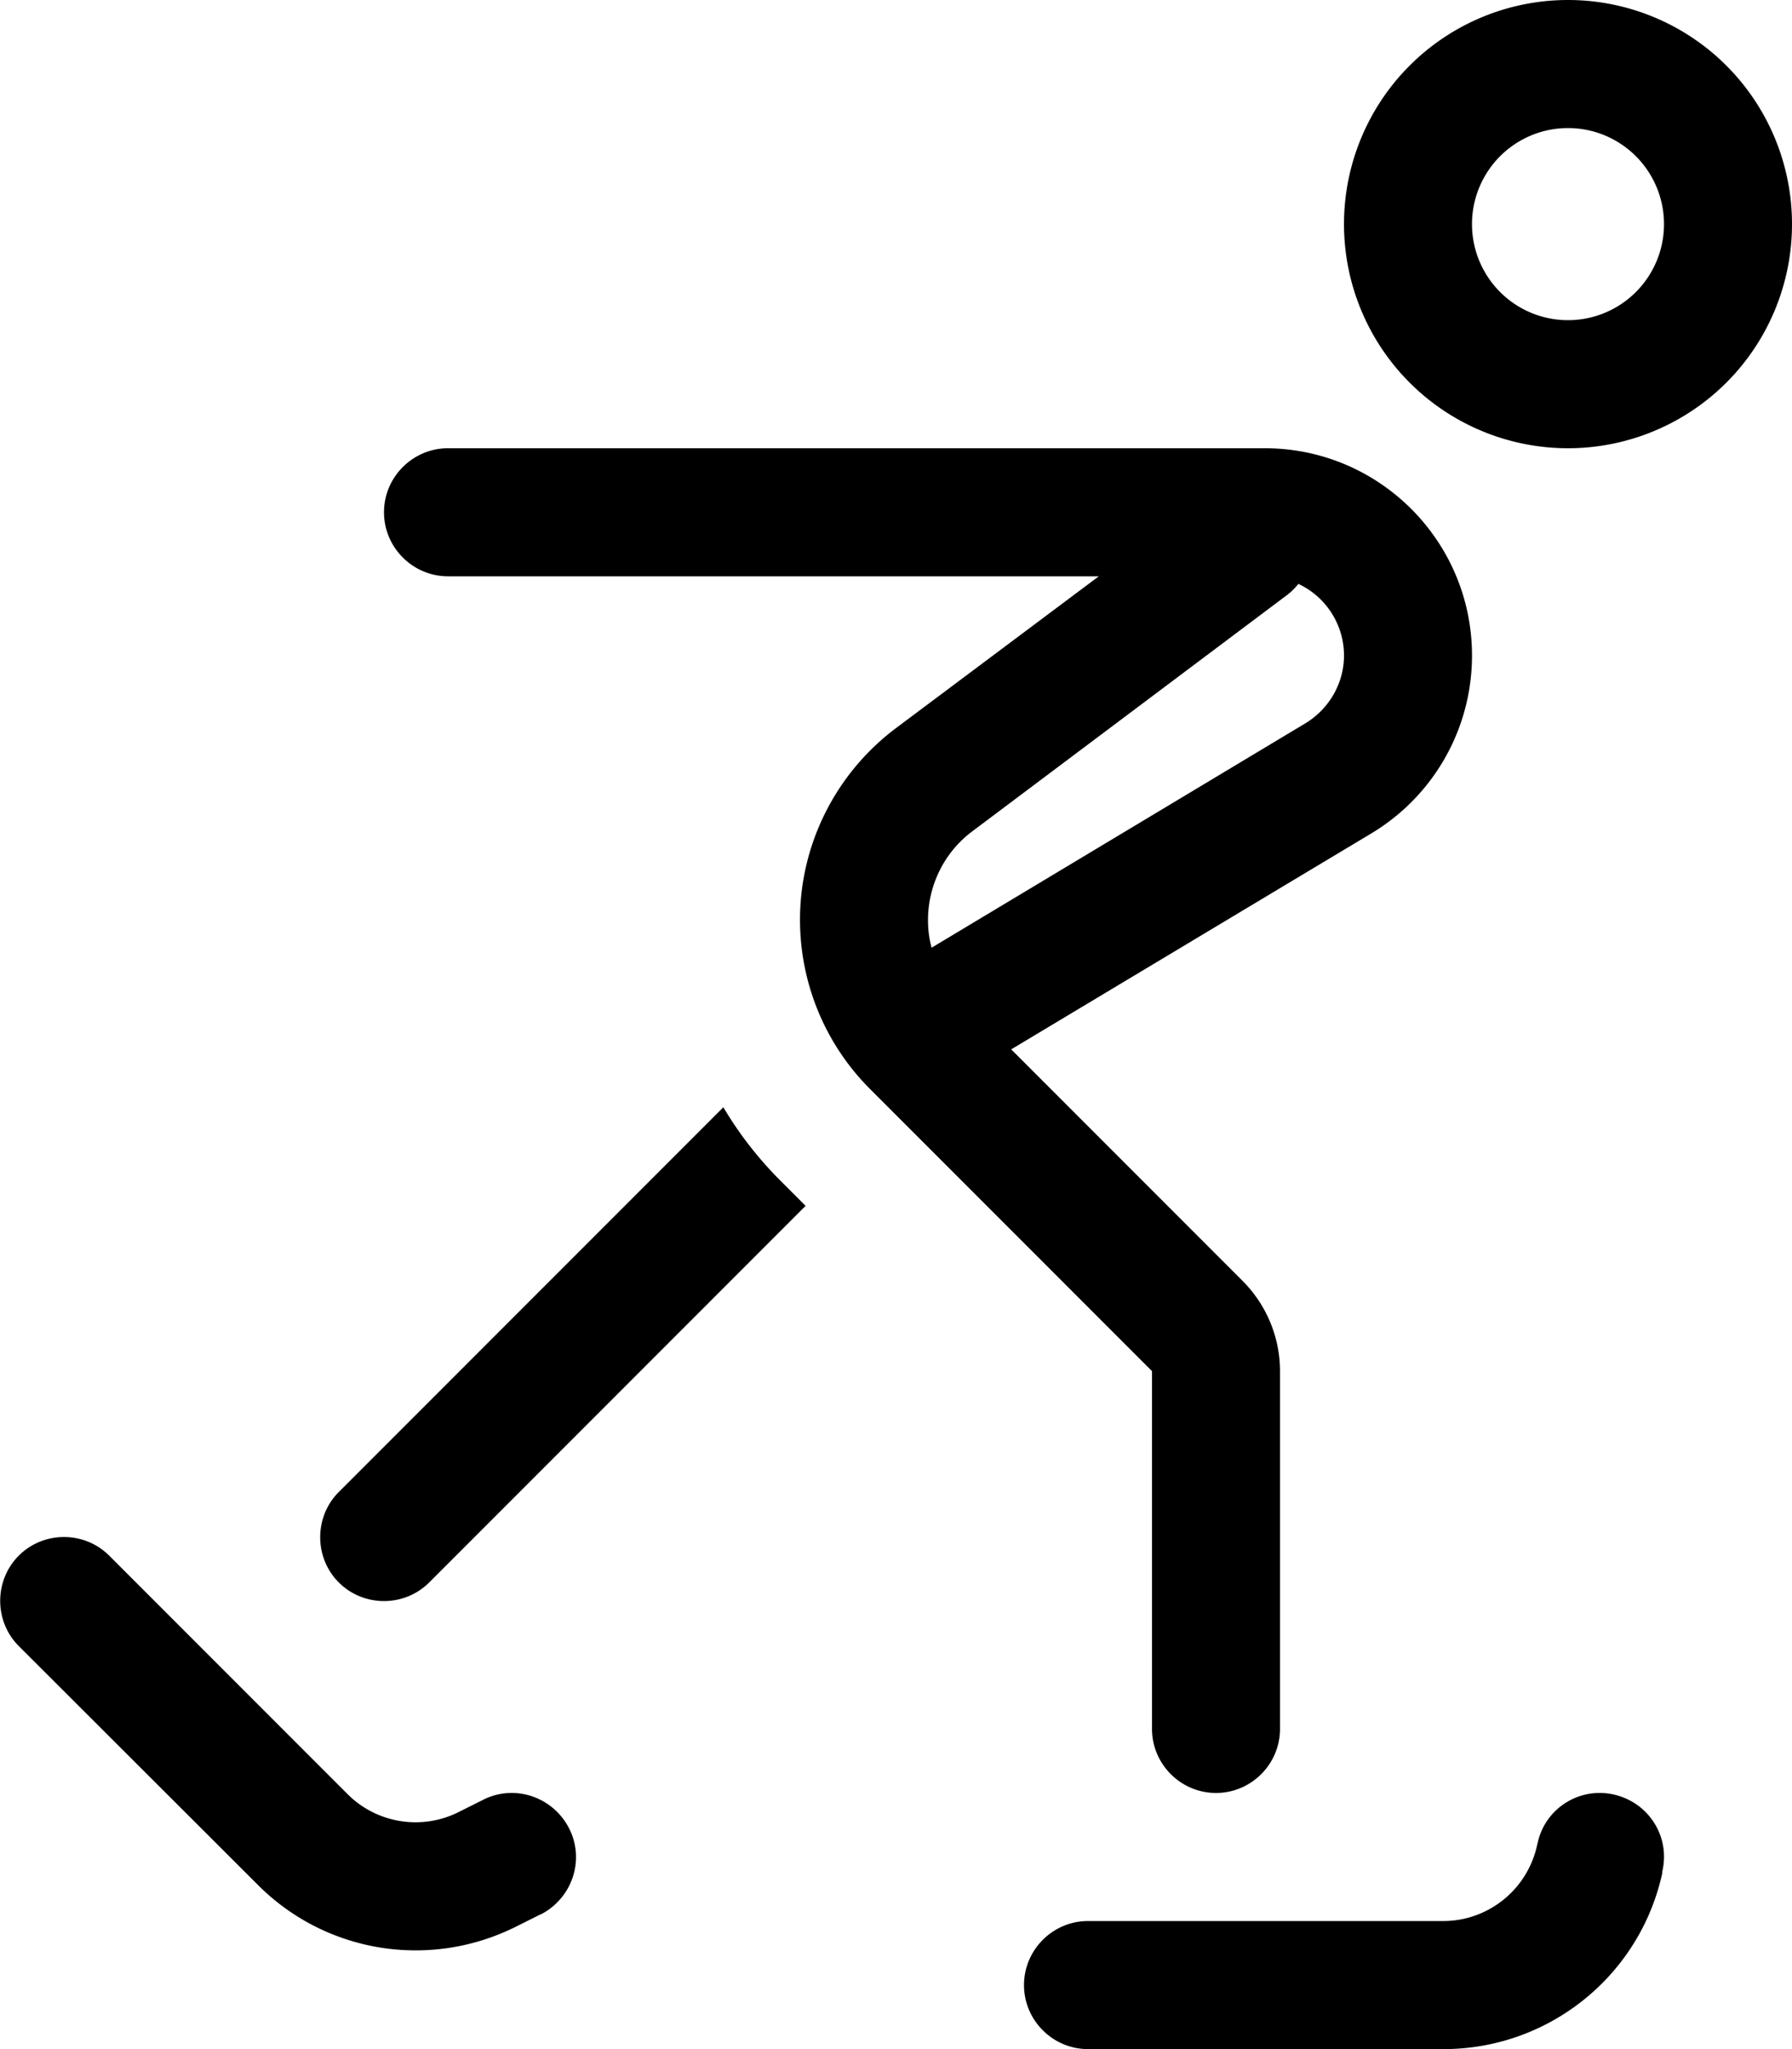
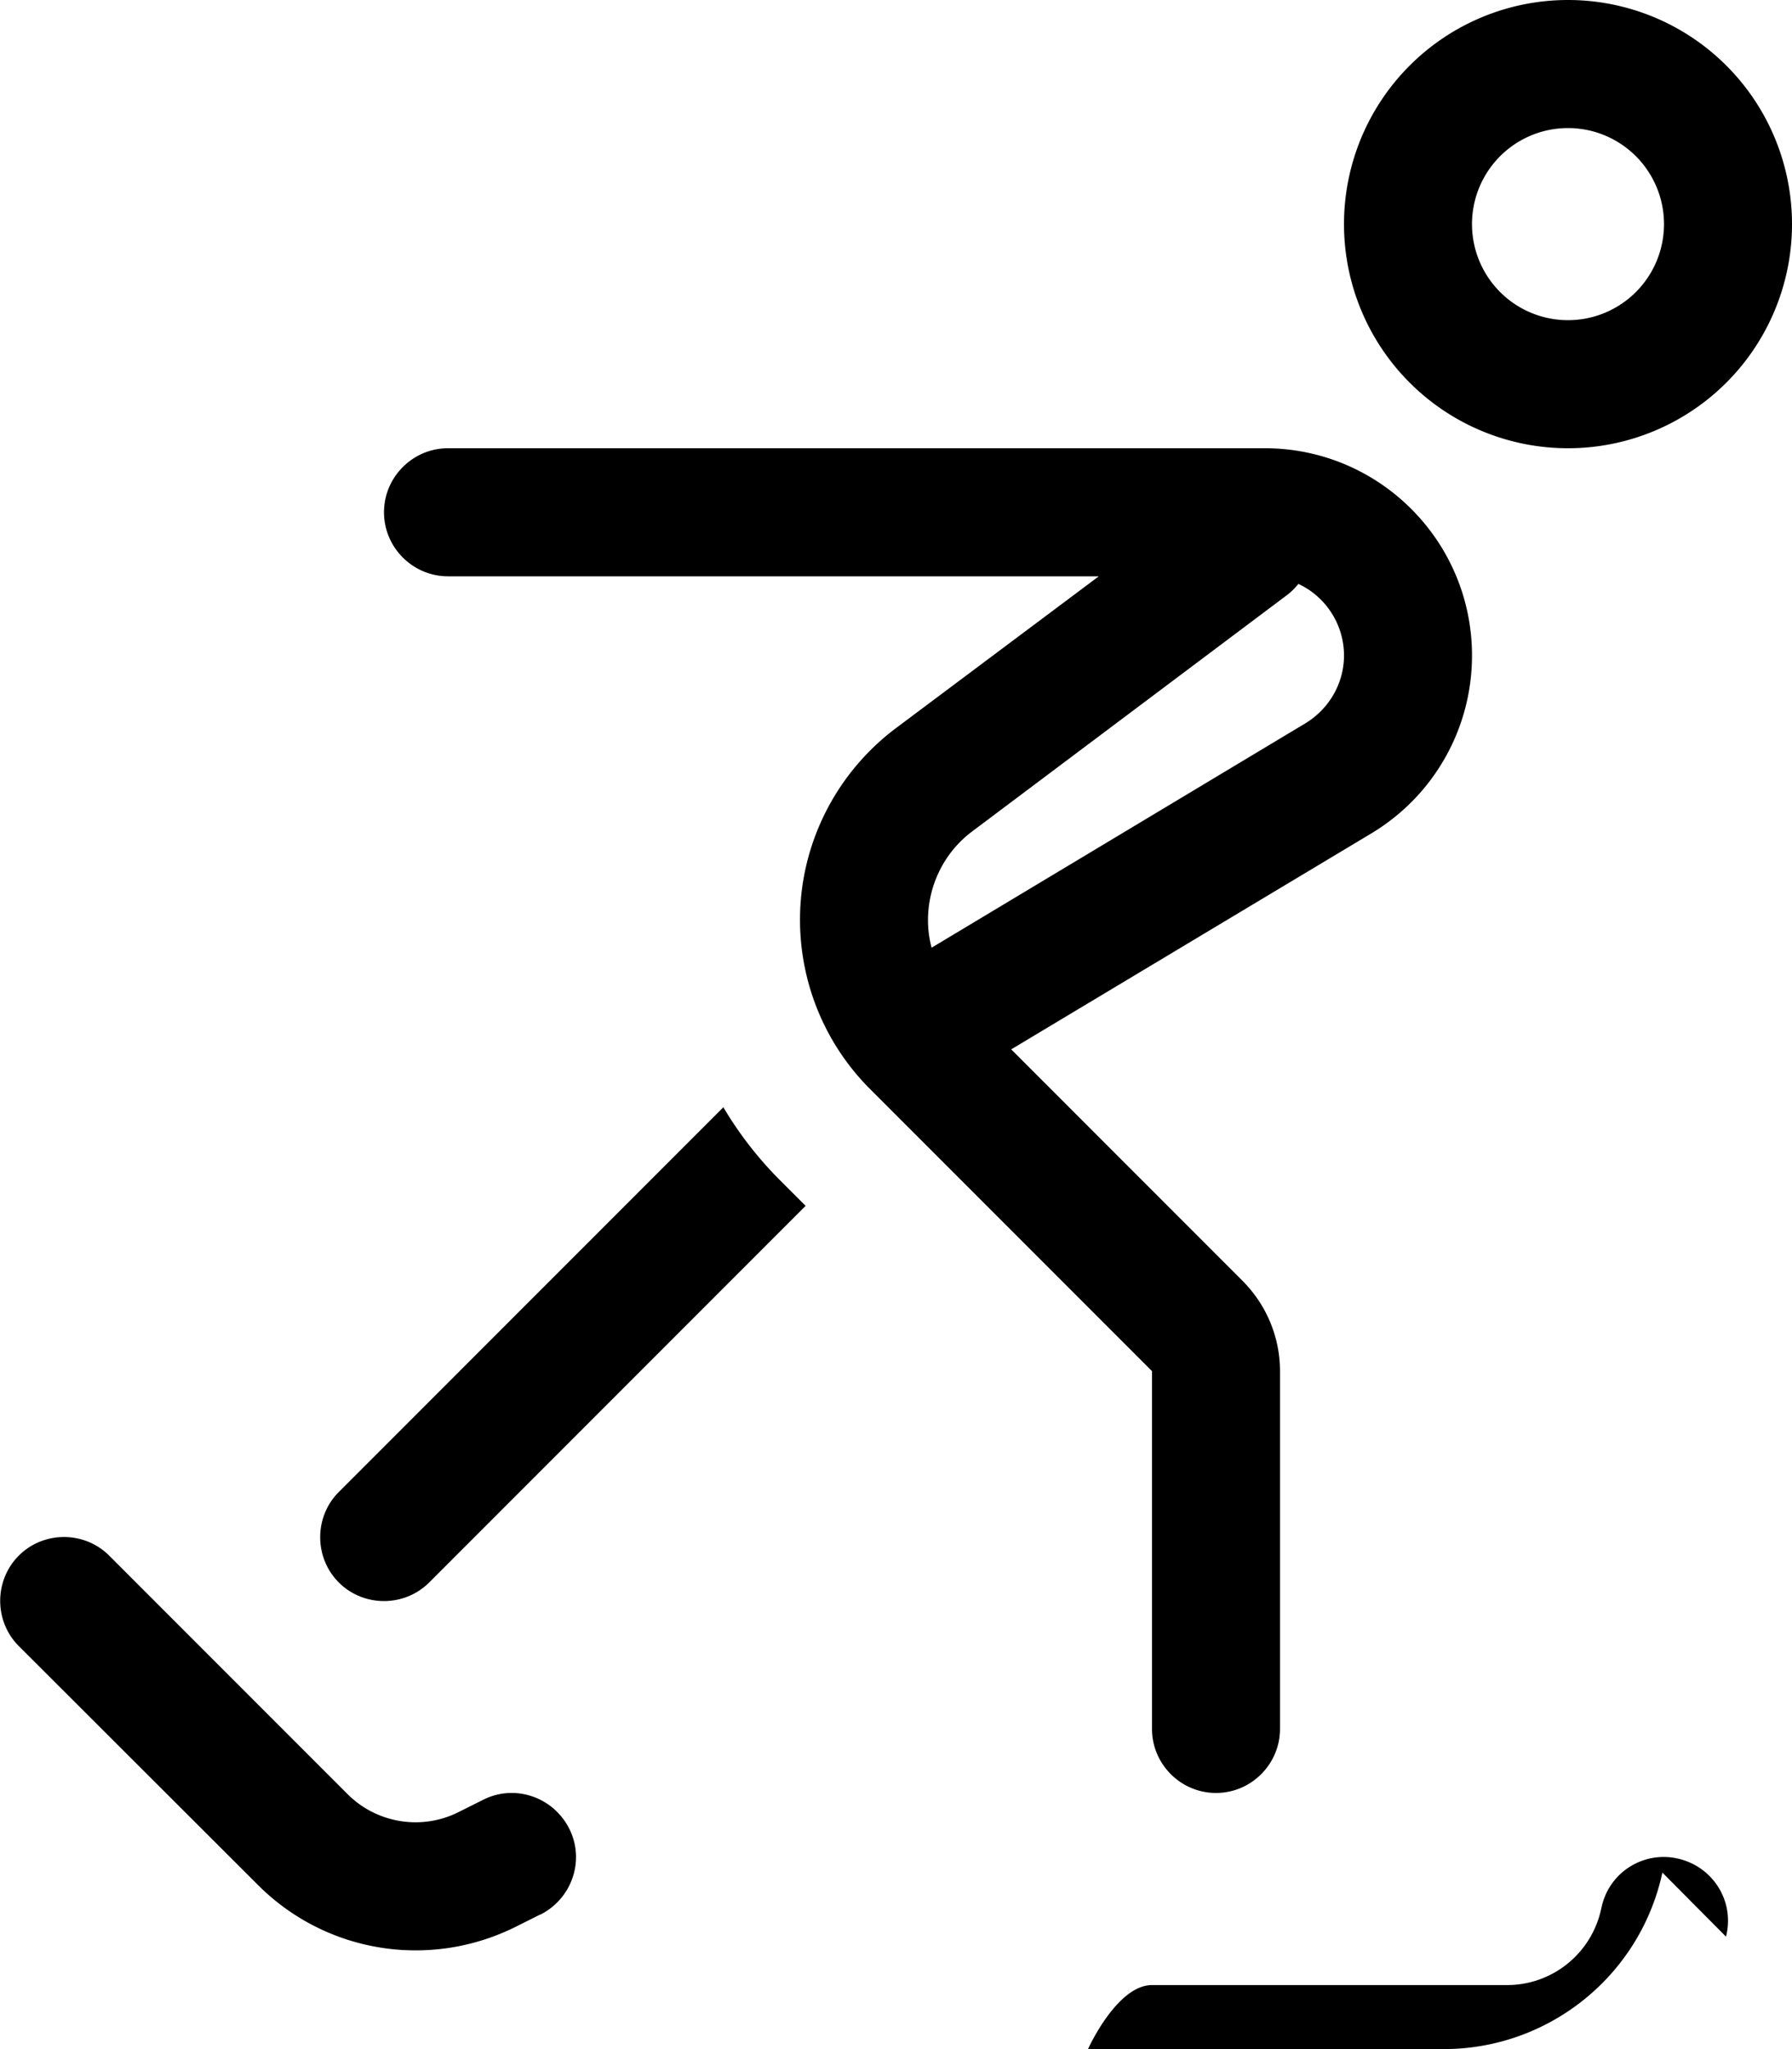
<svg xmlns="http://www.w3.org/2000/svg" viewBox="0 0 448 512">
-   <path d="M392 80a24 24 0 1 0 0-48 24 24 0 1 0 0 48zm0-80a56 56 0 1 1 0 112A56 56 0 1 1 392 0zM135.2 478.3l-6.2 3.1c-21.6 10.8-47.6 6.6-64.6-10.5L4.7 411.3c-6.2-6.2-6.2-16.4 0-22.6s16.4-6.2 22.6 0l59.6 59.6c7.3 7.3 18.5 9.1 27.7 4.5l6.2-3.1c7.9-4 17.5-.7 21.5 7.2s.7 17.5-7.2 21.5zm280.4-10.4l-.4 1.7c-6.2 24.9-28.6 42.4-54.3 42.4H272c-8.8 0-16-7.2-16-16s7.2-16 16-16h88.8c11 0 20.6-7.5 23.3-18.2l.4-1.7c2.1-8.6 10.8-13.8 19.4-11.6s13.8 10.8 11.6 19.4zM274.7 144H112c-8.8 0-16-7.2-16-16s7.2-16 16-16H316.2c28.6 0 51.8 23.2 51.8 51.8c0 18.2-9.5 35-25.1 44.4l-90.1 54L310.6 320c6 6 9.4 14.1 9.4 22.6V432c0 8.8-7.2 16-16 16s-16-7.2-16-16V342.6l-70.5-70.5c-11.2-11.2-17.5-26.4-17.5-42.3c0-18.8 8.9-36.5 23.9-47.8L274.7 144zm49.9 1.9c-.9 1.1-1.9 2.1-3 2.9l-78.5 58.9c-7 5.2-11.1 13.5-11.1 22.2c0 2.4 .3 4.7 .9 6.9l93.5-56.1c5.9-3.6 9.6-10 9.6-16.9c0-7.9-4.7-14.8-11.4-17.9zM180.8 276.6c3.9 6.6 8.7 12.8 14.2 18.3l6.4 6.4-94.1 94.1c-6.2 6.2-16.4 6.2-22.6 0s-6.2-16.4 0-22.6l96.1-96.1z" />
+   <path d="M392 80a24 24 0 1 0 0-48 24 24 0 1 0 0 48zm0-80a56 56 0 1 1 0 112A56 56 0 1 1 392 0zM135.2 478.3l-6.2 3.1c-21.6 10.8-47.6 6.6-64.6-10.5L4.7 411.3c-6.2-6.2-6.2-16.4 0-22.6s16.4-6.2 22.6 0l59.6 59.6c7.3 7.3 18.5 9.1 27.7 4.5l6.2-3.1c7.9-4 17.5-.7 21.5 7.2s.7 17.5-7.2 21.5zm280.4-10.4l-.4 1.7c-6.2 24.9-28.6 42.4-54.3 42.4H272s7.2-16 16-16h88.8c11 0 20.6-7.5 23.3-18.2l.4-1.7c2.1-8.6 10.8-13.8 19.4-11.6s13.8 10.8 11.6 19.4zM274.7 144H112c-8.8 0-16-7.2-16-16s7.2-16 16-16H316.2c28.6 0 51.8 23.2 51.8 51.8c0 18.2-9.5 35-25.1 44.4l-90.1 54L310.6 320c6 6 9.4 14.1 9.4 22.6V432c0 8.8-7.2 16-16 16s-16-7.2-16-16V342.6l-70.5-70.5c-11.2-11.2-17.5-26.4-17.5-42.3c0-18.8 8.9-36.5 23.9-47.8L274.7 144zm49.9 1.9c-.9 1.1-1.9 2.1-3 2.9l-78.5 58.9c-7 5.2-11.1 13.5-11.1 22.2c0 2.4 .3 4.7 .9 6.9l93.5-56.1c5.9-3.6 9.6-10 9.6-16.9c0-7.9-4.7-14.8-11.4-17.9zM180.8 276.6c3.9 6.6 8.7 12.8 14.2 18.3l6.4 6.4-94.1 94.1c-6.2 6.2-16.4 6.2-22.6 0s-6.2-16.4 0-22.6l96.1-96.1z" />
</svg>